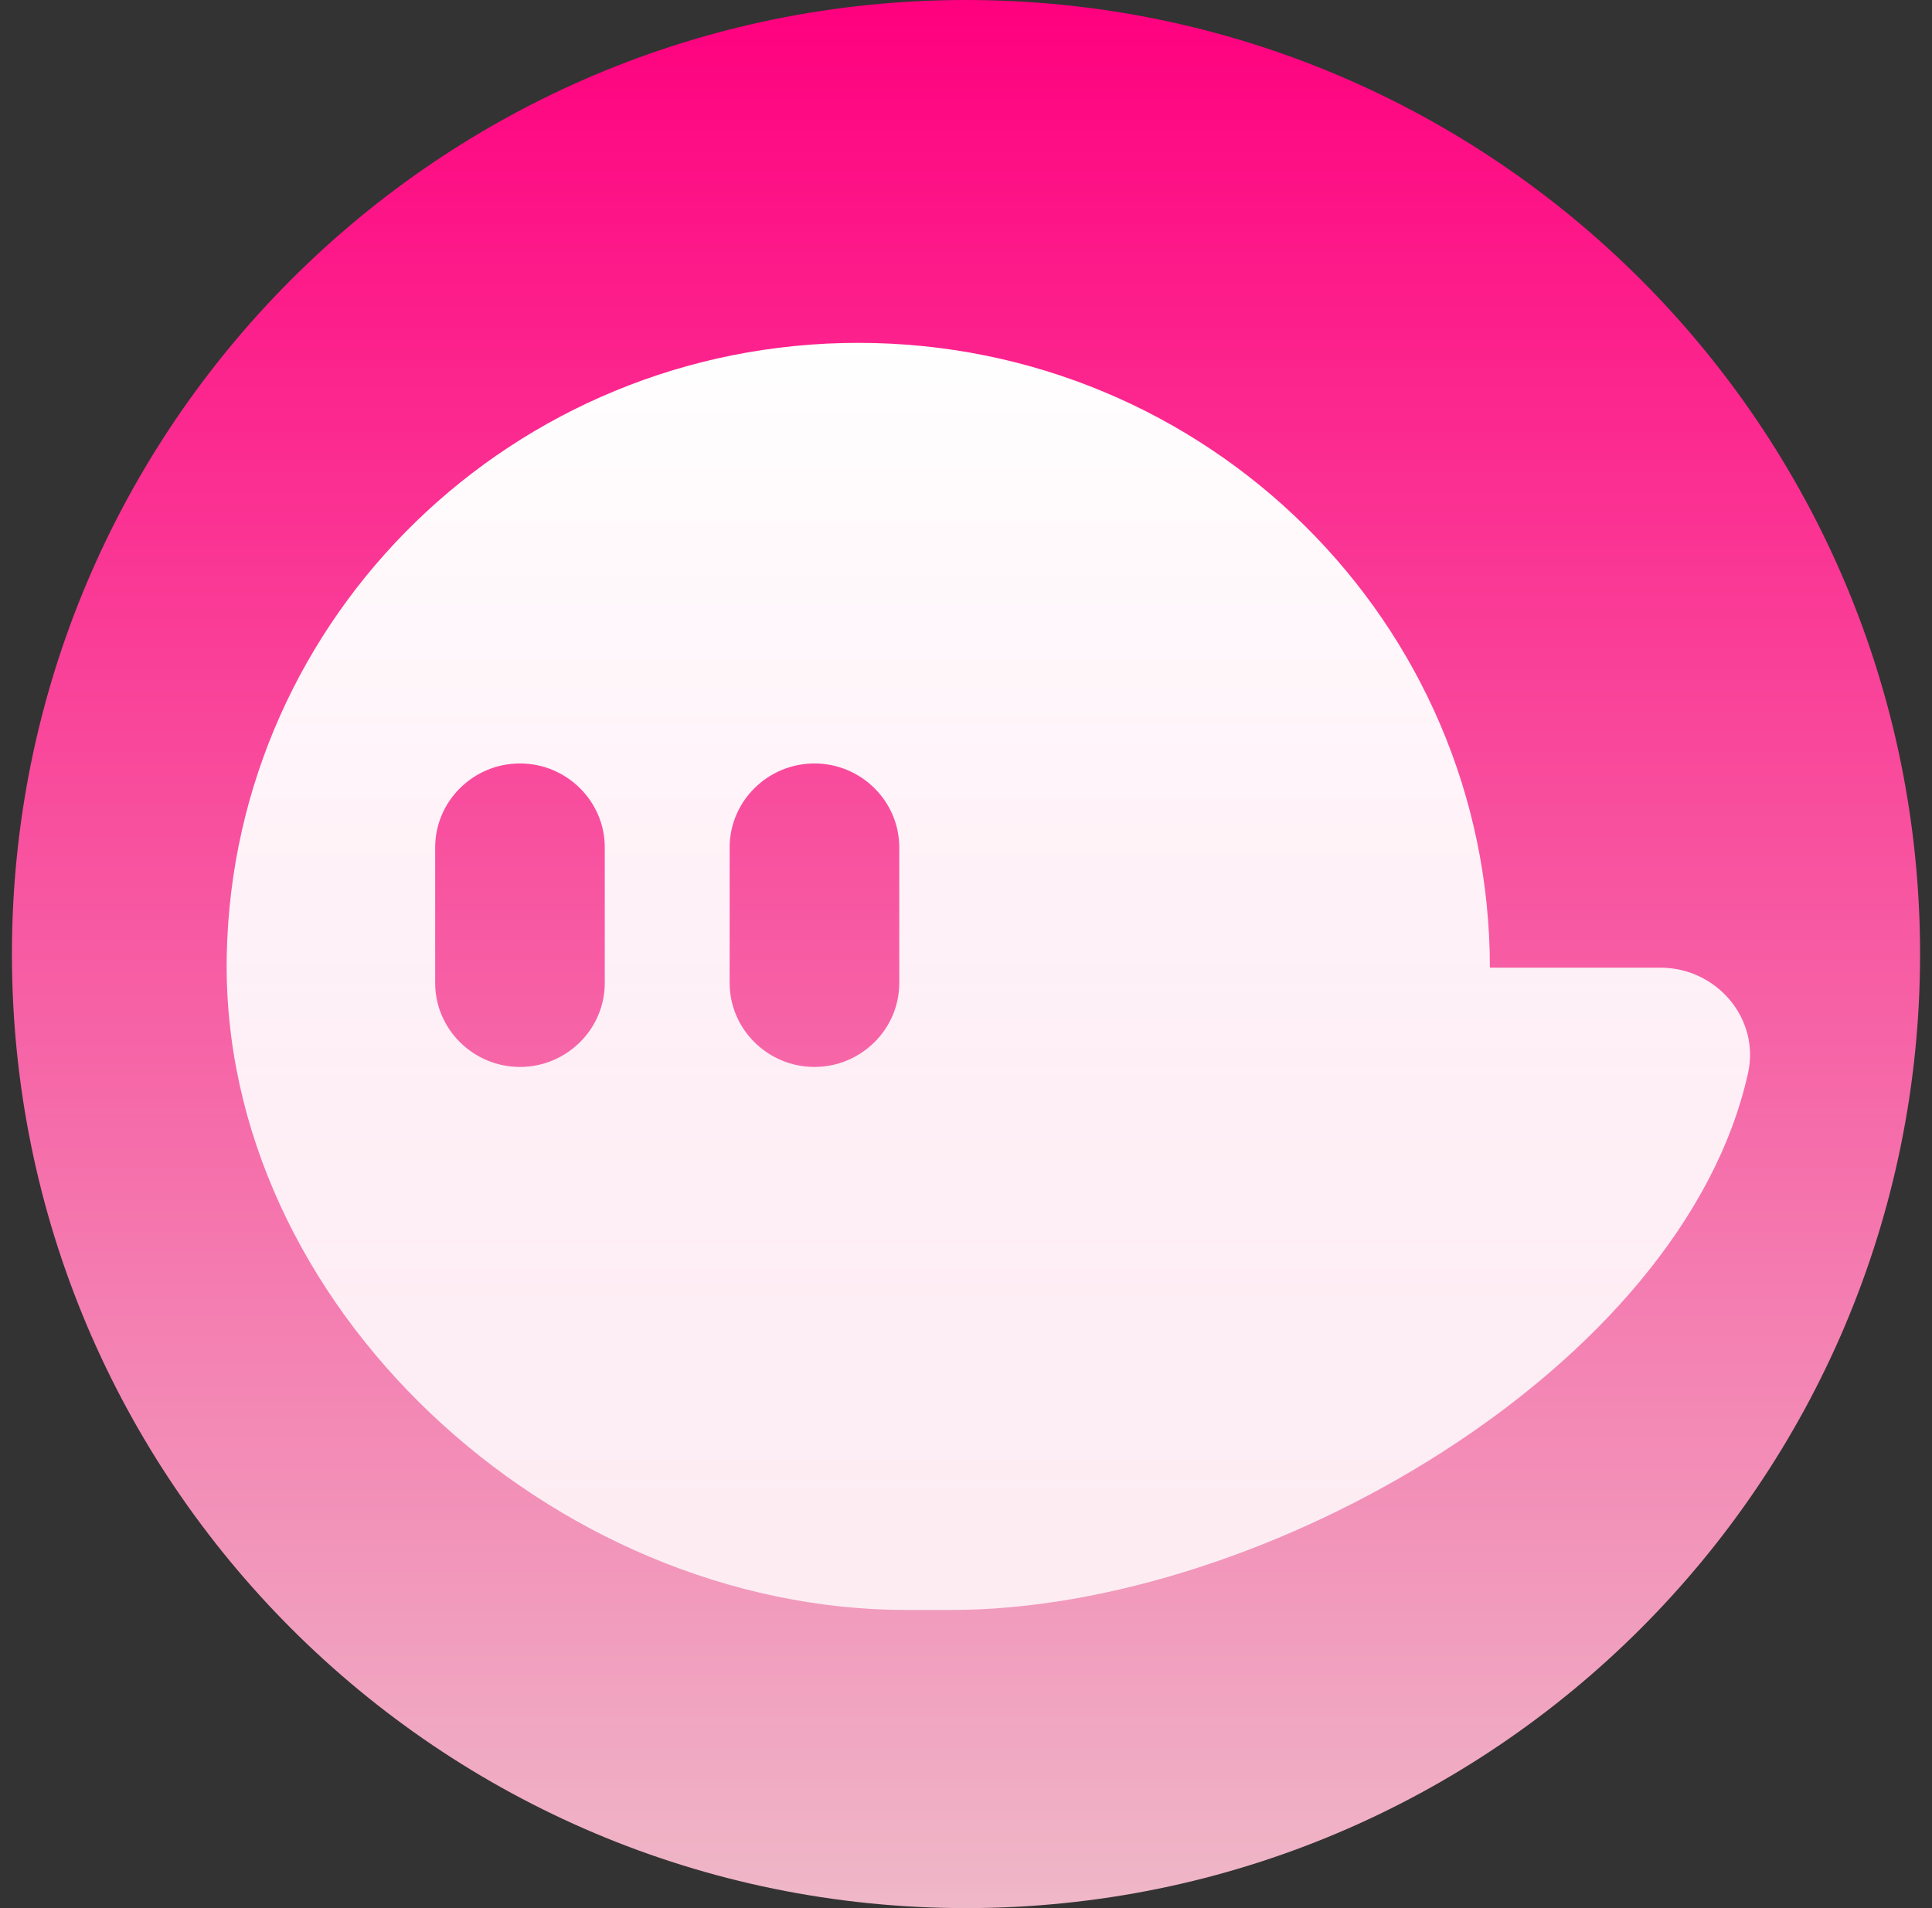
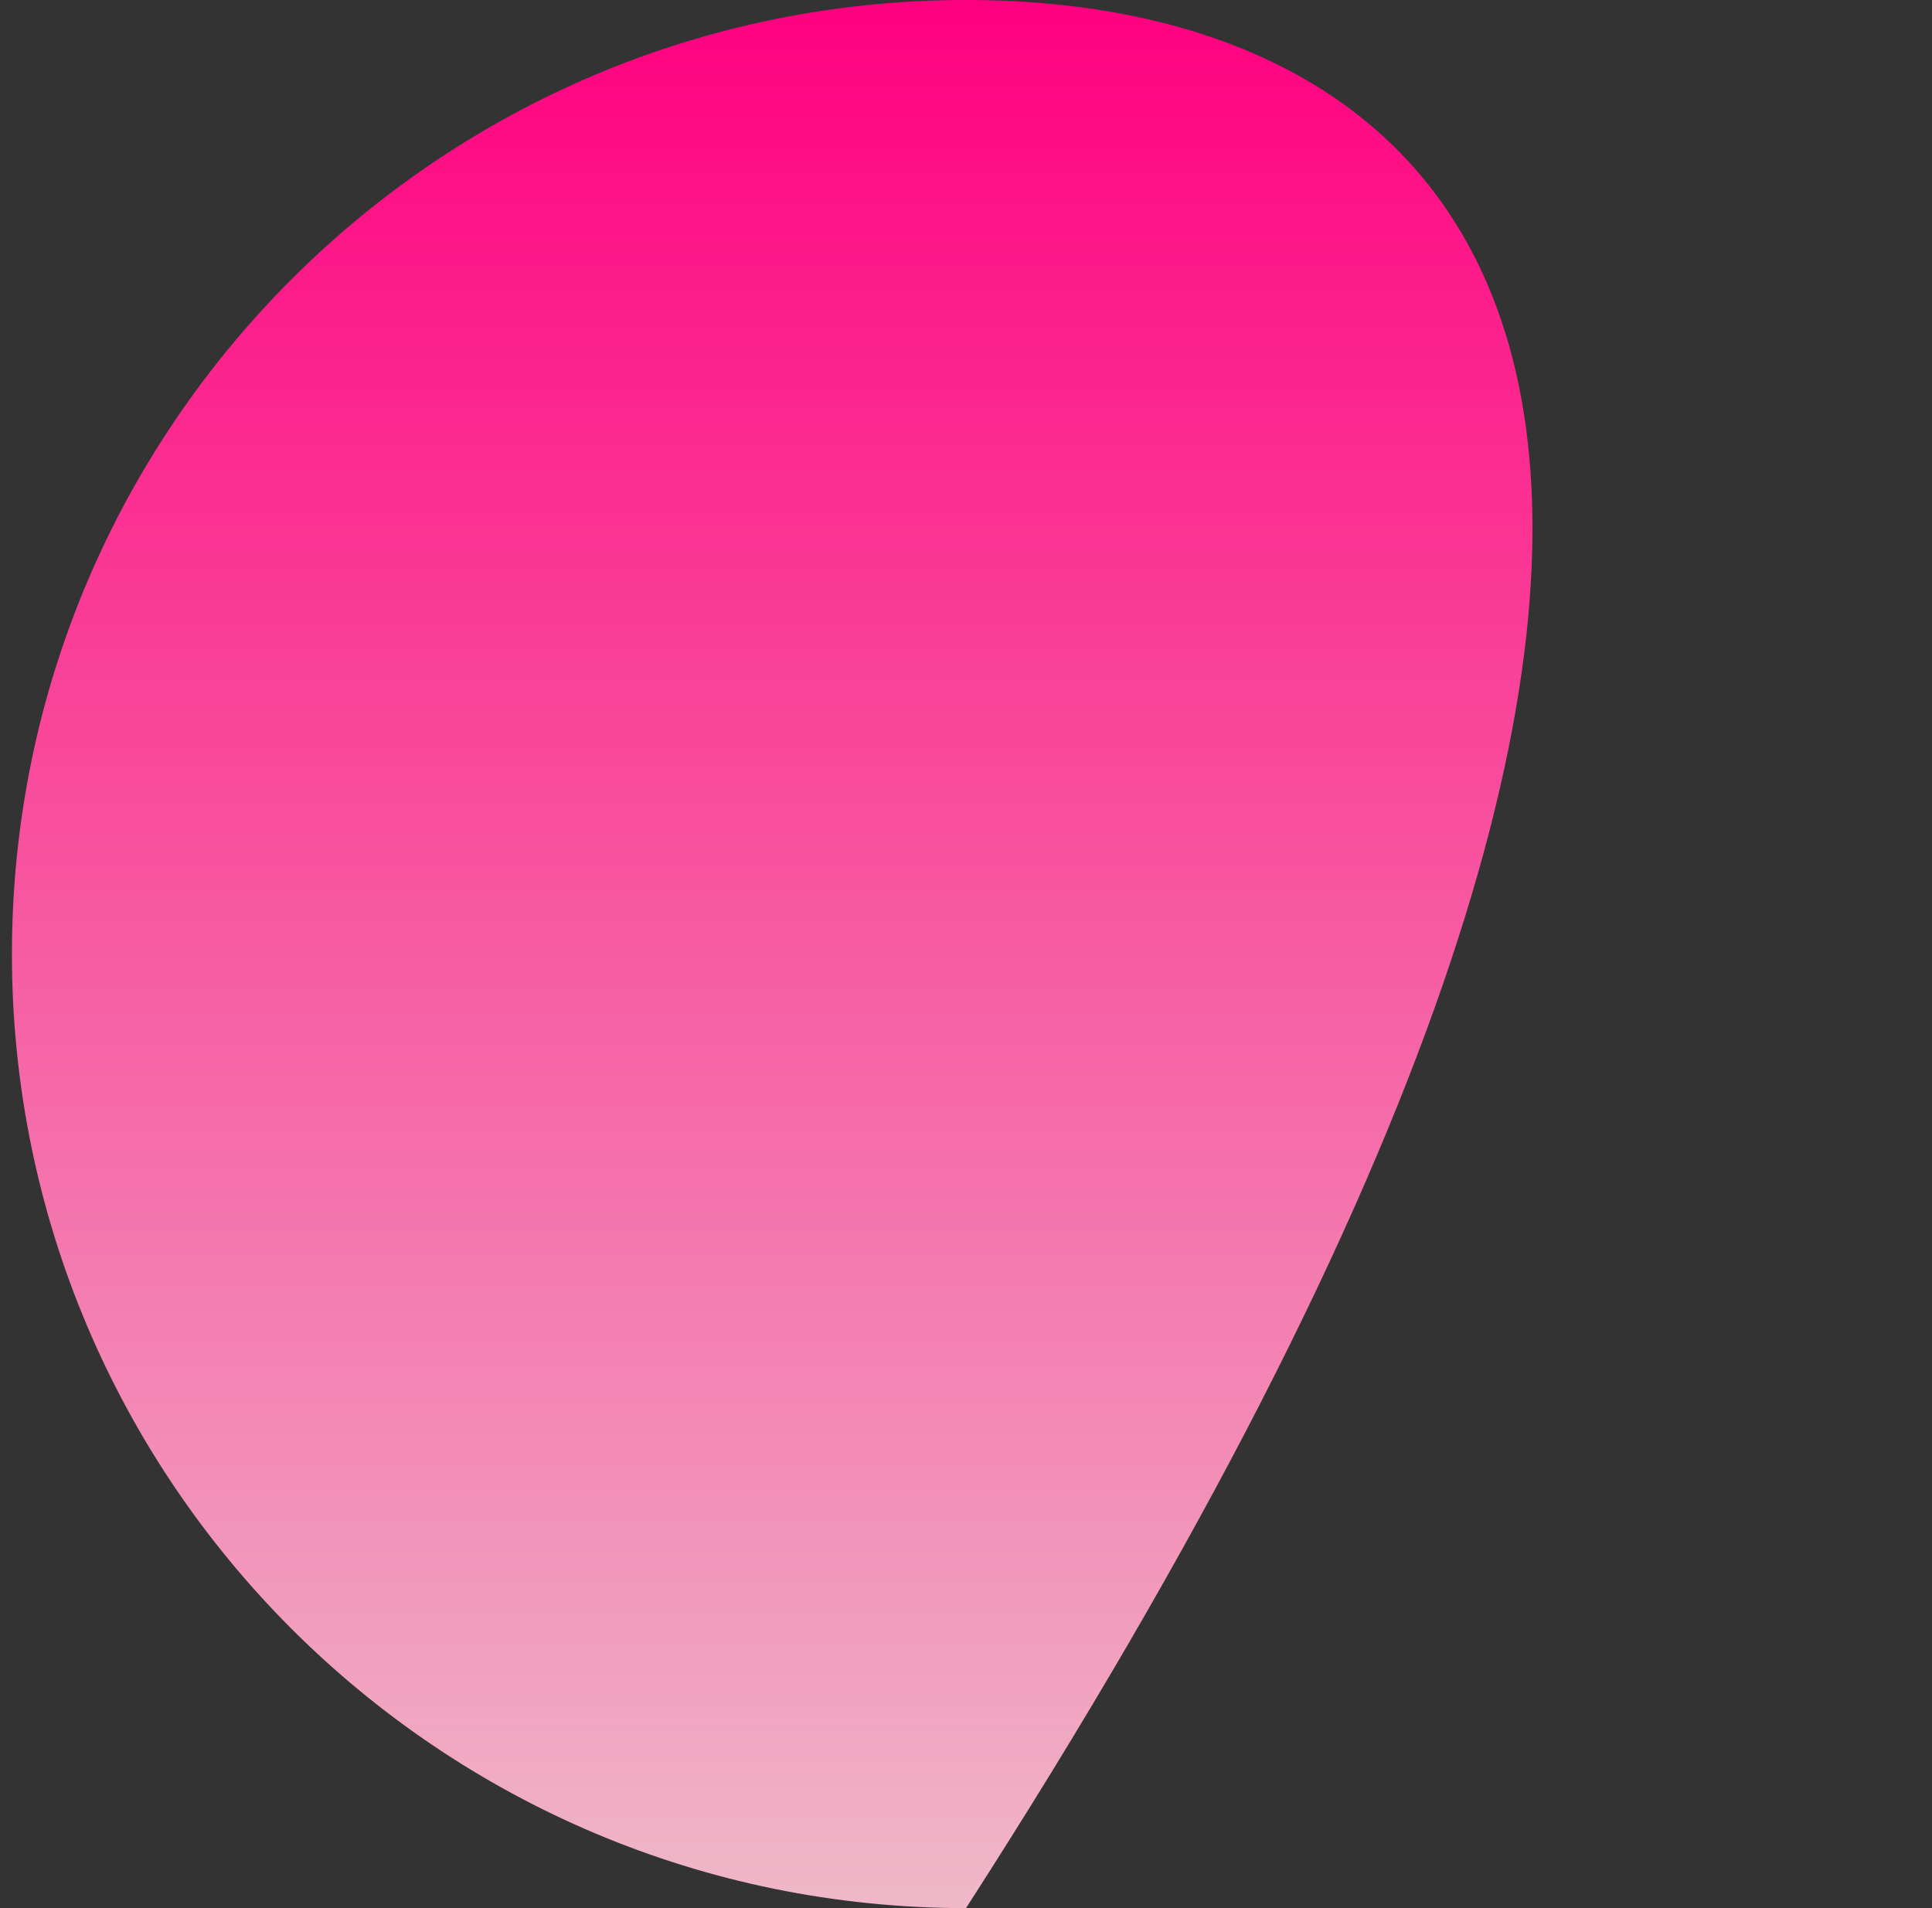
<svg xmlns="http://www.w3.org/2000/svg" width="81" height="80" viewBox="0 0 81 80" fill="none">
  <rect x="0" y="0" width="81" height="80" fill="#333333" stroke="none" />
  <g clip-path="url(#clip0_1_2766)">
-     <path d="M40.5 80C62.591 80 80.5 62.091 80.5 40C80.5 17.909 62.591 0 40.5 0C18.409 0 0.5 17.909 0.5 40C0.5 62.091 18.409 80 40.5 80Z" fill="url(#paint0_linear_1_2766)" />
-     <path d="M69.615 40.571H62.464C62.464 26.103 50.608 14.375 35.983 14.375C21.538 14.375 9.795 25.816 9.507 40.036C9.21 54.736 23.151 67.5 38.012 67.5H39.881C52.983 67.5 70.543 57.354 73.287 44.992C73.794 42.713 71.974 40.571 69.615 40.571ZM25.355 41.216C25.355 43.151 23.756 44.733 21.8 44.733C19.844 44.733 18.245 43.15 18.245 41.216V35.526C18.245 33.591 19.844 32.009 21.8 32.009C23.756 32.009 25.355 33.591 25.355 35.526V41.216ZM37.702 41.216C37.702 43.151 36.102 44.733 34.146 44.733C32.19 44.733 30.591 43.15 30.591 41.216V35.526C30.591 33.591 32.191 32.009 34.146 32.009C36.102 32.009 37.702 33.591 37.702 35.526V41.216Z" fill="url(#paint1_linear_1_2766)" />
+     <path d="M40.5 80C80.5 17.909 62.591 0 40.5 0C18.409 0 0.5 17.909 0.5 40C0.5 62.091 18.409 80 40.5 80Z" fill="url(#paint0_linear_1_2766)" />
  </g>
  <defs>
    <linearGradient id="paint0_linear_1_2766" x1="40.5" y1="0" x2="40.5" y2="80" gradientUnits="userSpaceOnUse">
      <stop stop-color="#FF007F" />
      <stop offset="0.441" stop-color="#F8519F" />
      <stop offset="0.551" stop-color="#F665A7" />
      <stop offset="1" stop-color="#EFB8C8" />
    </linearGradient>
    <linearGradient id="paint1_linear_1_2766" x1="41.437" y1="14.375" x2="41.437" y2="67.5" gradientUnits="userSpaceOnUse">
      <stop stop-color="white" />
      <stop offset="1" stop-color="white" stop-opacity="0.82" />
    </linearGradient>
    <clipPath id="clip0_1_2766">
      <rect width="80" height="80" fill="white" transform="translate(0.5)" />
    </clipPath>
  </defs>
</svg>